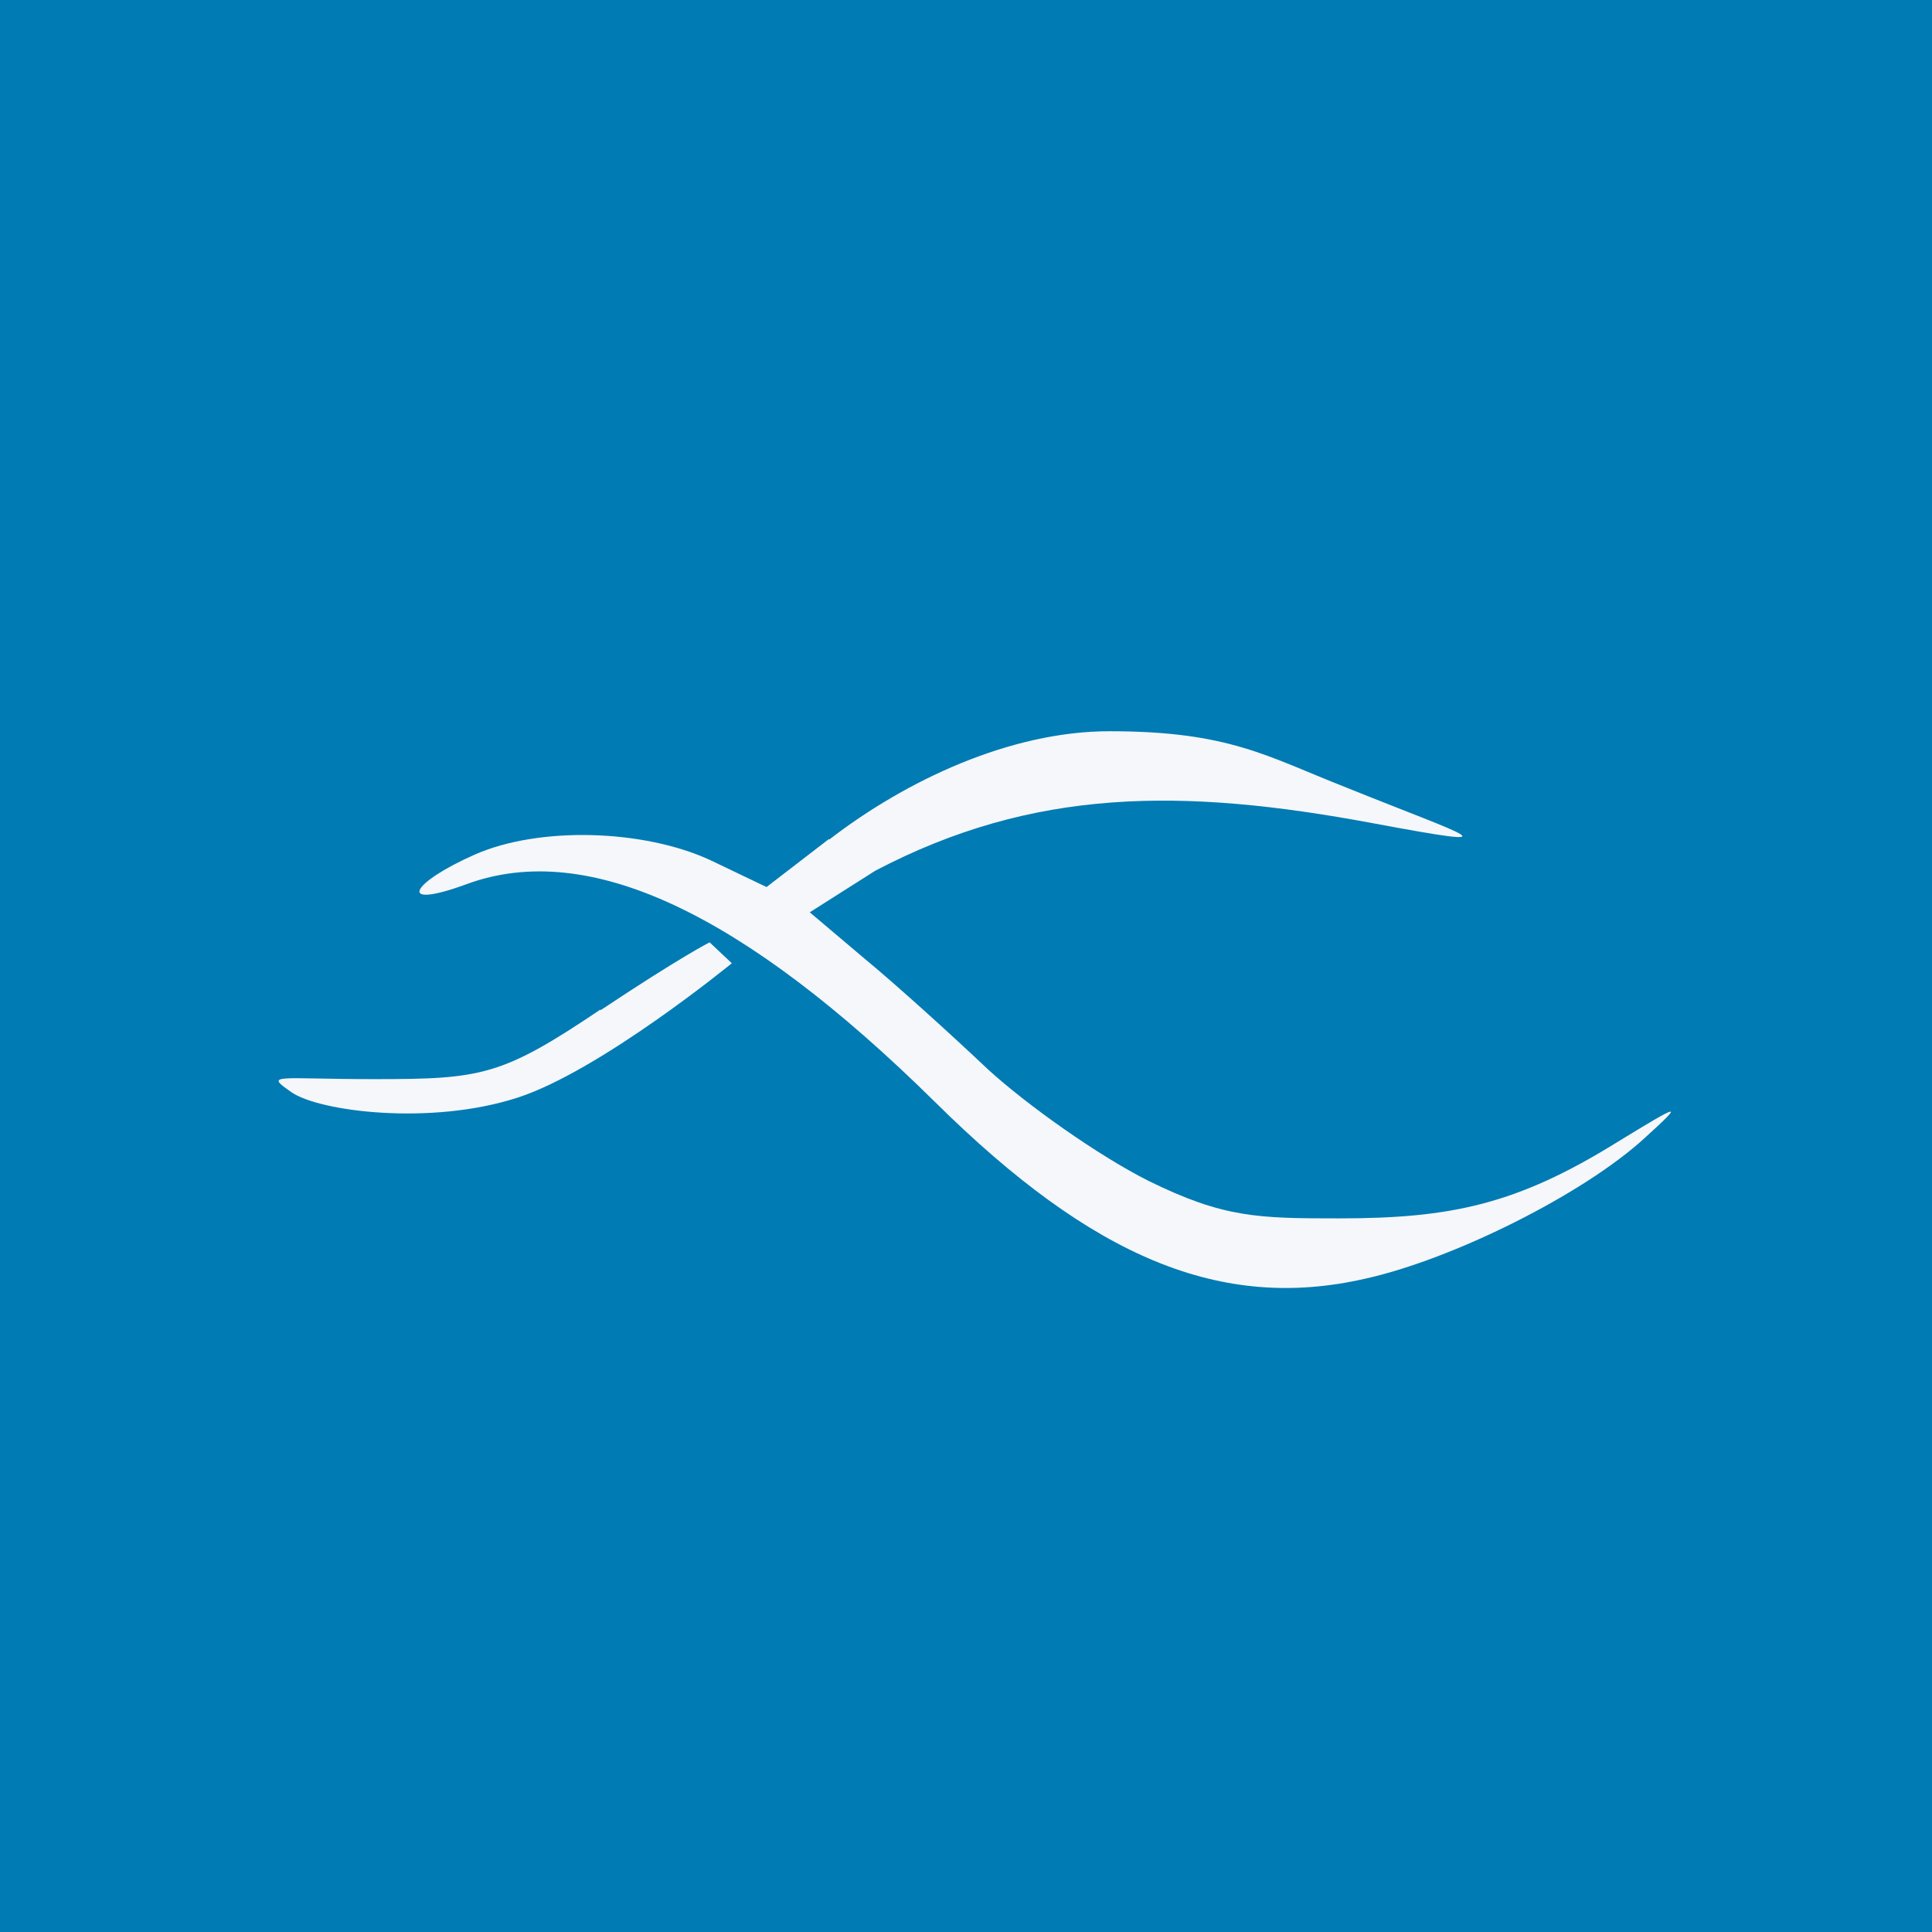
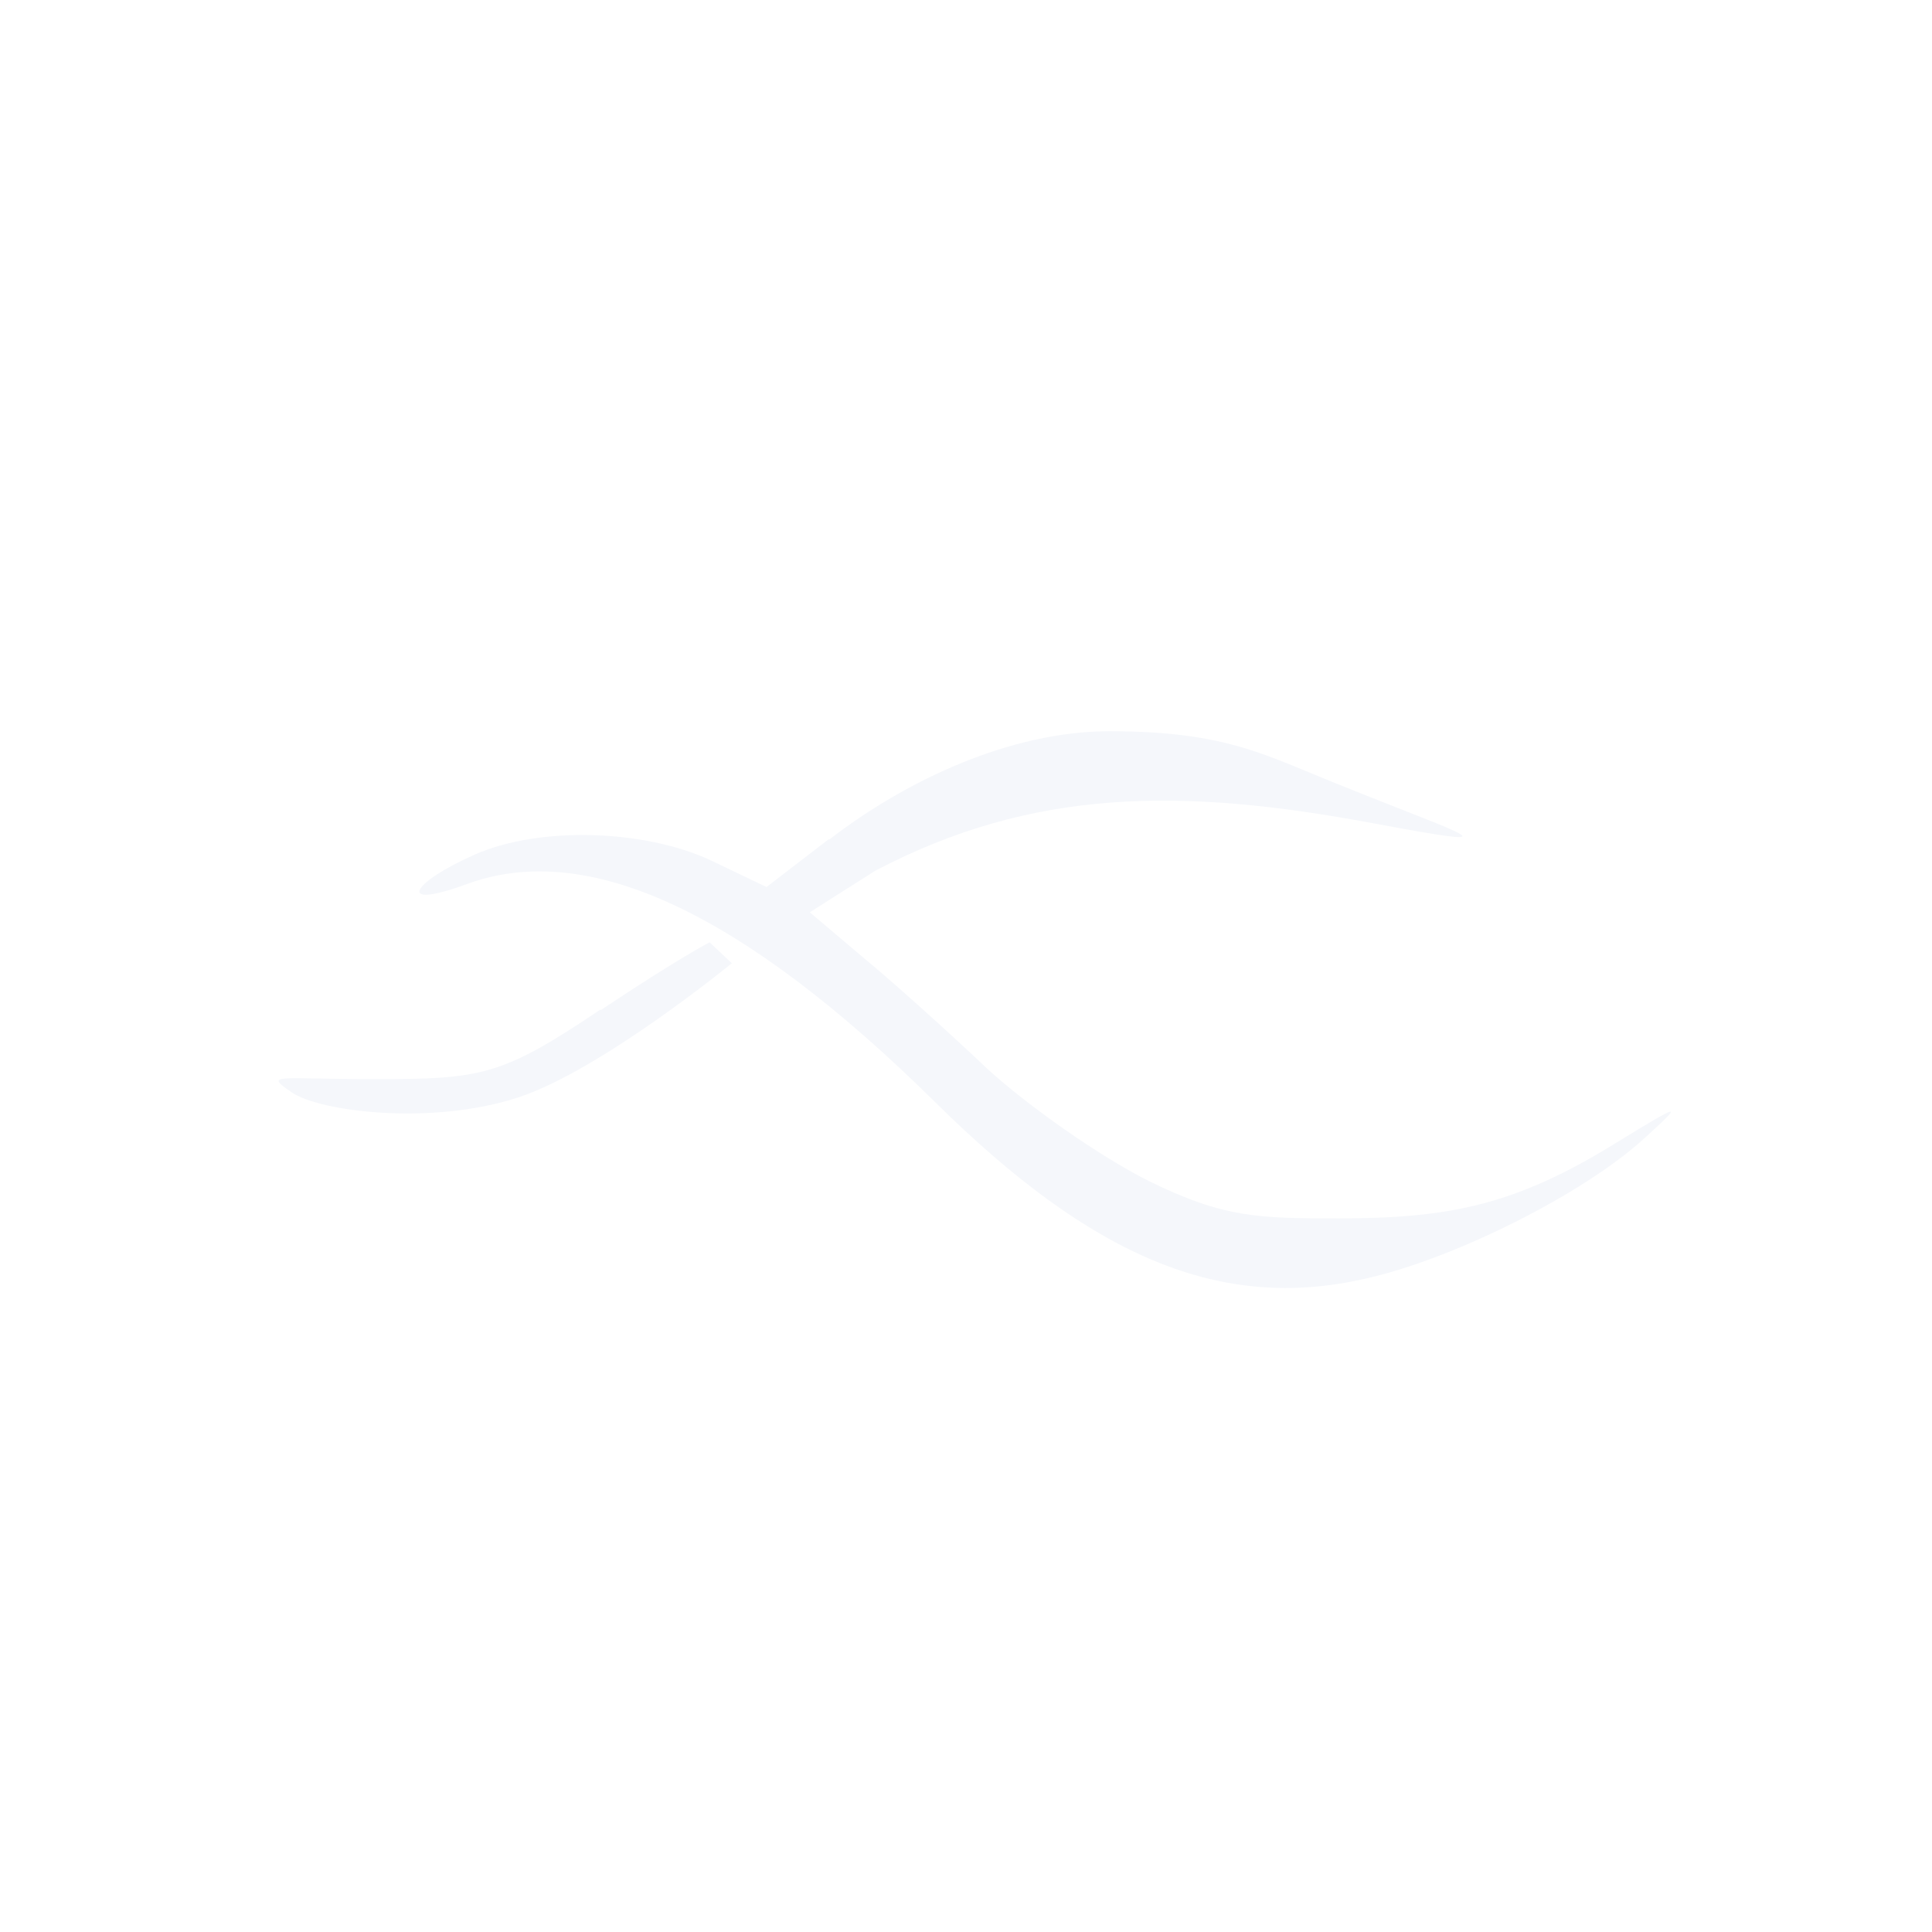
<svg xmlns="http://www.w3.org/2000/svg" viewBox="0 0 55.5 55.5">
-   <path d="M 0,0 H 55.5 V 55.5 H 0 Z" fill="rgb(1, 123, 179)" />
  <path d="M 23.812,24.103 L 22.02,25.482 L 20.418,24.715 C 18.496,23.82 15.492,23.735 13.649,24.545 C 11.807,25.355 11.336,26.158 13.409,25.397 C 16.893,24.118 21.339,26.207 26.866,31.663 C 31.392,36.139 35.076,37.674 39.202,36.736 C 41.725,36.182 45.49,34.306 47.252,32.686 C 48.373,31.663 48.333,31.663 46.451,32.814 C 43.567,34.604 41.675,35 38.471,35 C 36.148,35 35.157,34.989 32.994,33.923 C 31.552,33.198 29.509,31.749 28.388,30.726 C 27.307,29.703 25.705,28.253 24.823,27.528 L 23.262,26.207 L 25.144,25.013 C 29.694,22.626 33.964,22.626 39.442,23.649 C 43.656,24.436 42.166,24.033 38.682,22.626 C 36.398,21.731 35.316,21.006 31.872,21.006 C 29.017,21.006 26.016,22.424 23.822,24.118 Z" fill="rgb(245, 247, 251)" />
  <path d="M 17.247,29.002 C 14.417,30.907 13.842,31 10.767,31 C 7.937,31 7.579,30.824 8.373,31.376 C 9.166,31.928 12.37,32.344 14.876,31.529 C 17.256,30.755 21.023,27.671 21.023,27.671 L 20.385,27.07 S 19.561,27.484 17.257,29.017 Z" fill="rgb(245, 247, 251)" />
</svg>